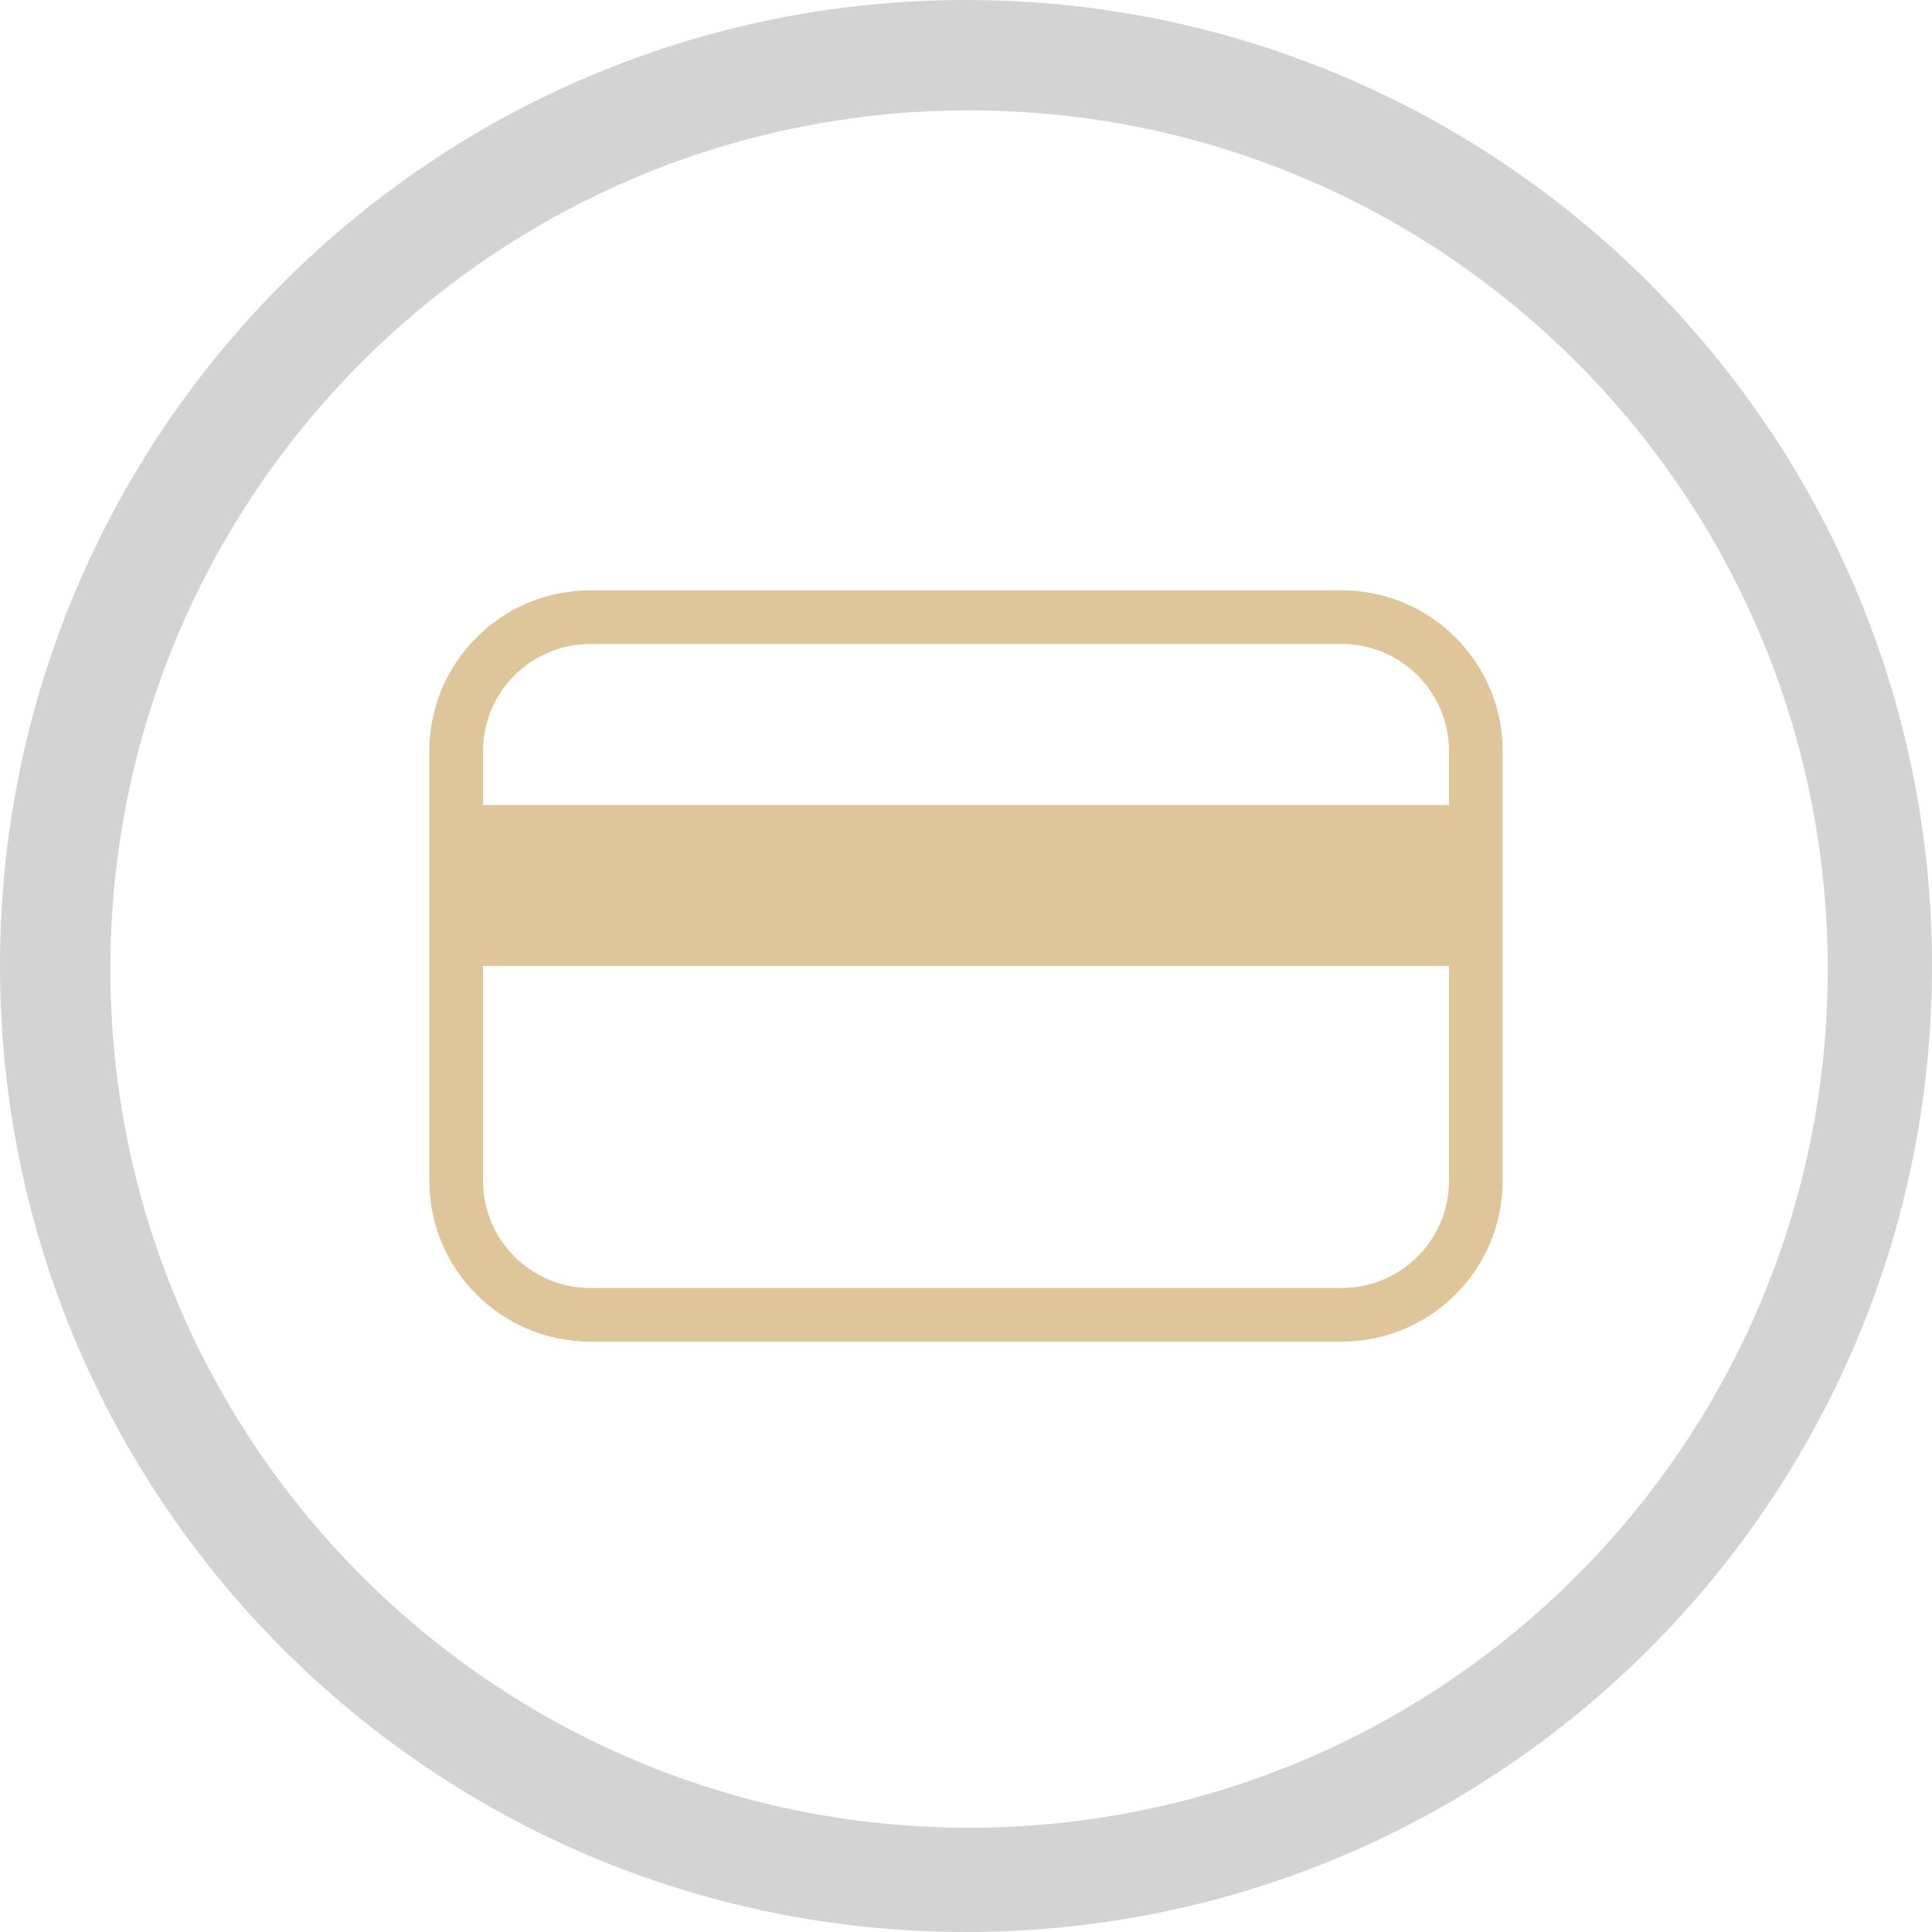
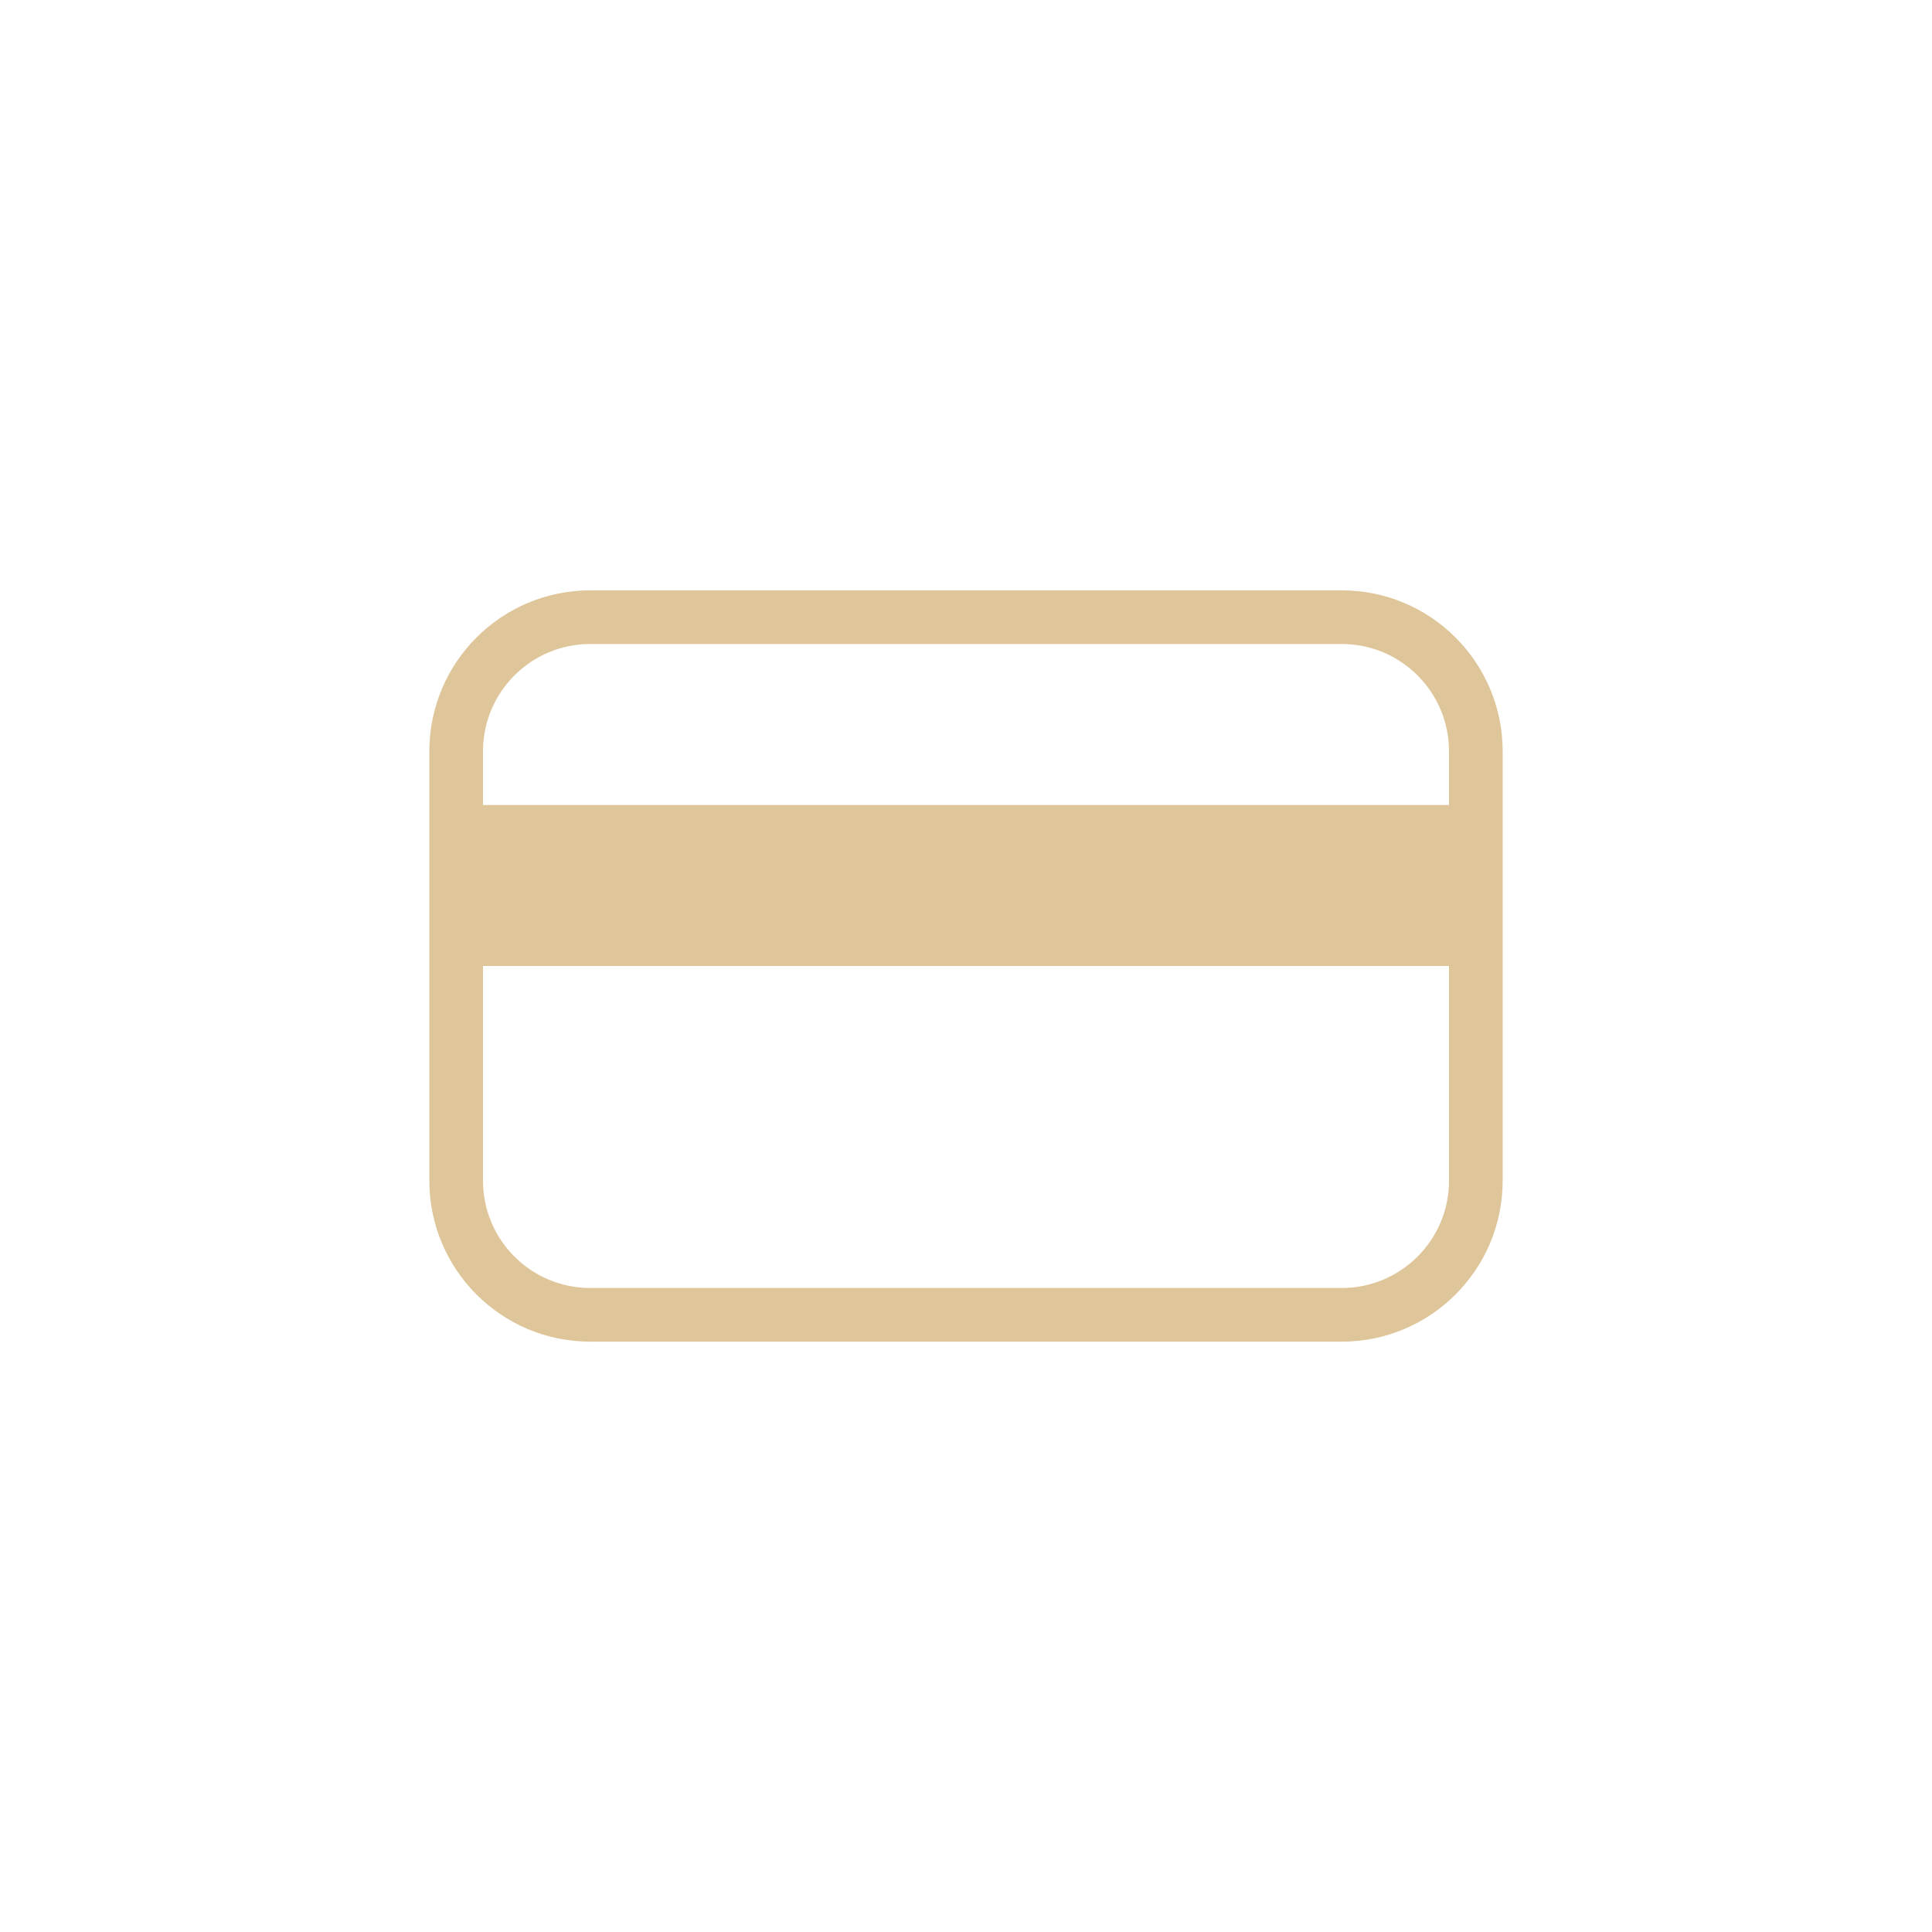
<svg xmlns="http://www.w3.org/2000/svg" width="36" height="36" viewBox="0 0 36 36">
  <g fill="none">
-     <path fill="#D3D3D3" d="M18,36 C8.059,36 0,27.941 0,18 C0,8.059 8.059,0 18,0 C27.941,0 36,8.059 36,18 C36,27.941 27.941,36 18,36 Z M18.057,34.057 C26.894,34.057 34.057,26.894 34.057,18.057 C34.057,9.221 26.894,2.057 18.057,2.057 C9.221,2.057 2.057,9.221 2.057,18.057 C2.057,26.894 9.221,34.057 18.057,34.057 Z" />
    <path fill="#DFC69A" d="M27,15 L27,14 C27,12.895 26.105,12 25,12 L11,12 C9.895,12 9,12.895 9,14 L9,15 L27,15 Z M27,18 L9,18 L9,22 C9,23.105 9.895,24 11,24 L25,24 C26.105,24 27,23.105 27,22 L27,18 Z M11,11 L25,11 C26.657,11 28,12.343 28,14 L28,22 C28,23.657 26.657,25 25,25 L11,25 C9.343,25 8,23.657 8,22 L8,14 C8,12.343 9.343,11 11,11 Z" />
  </g>
</svg>